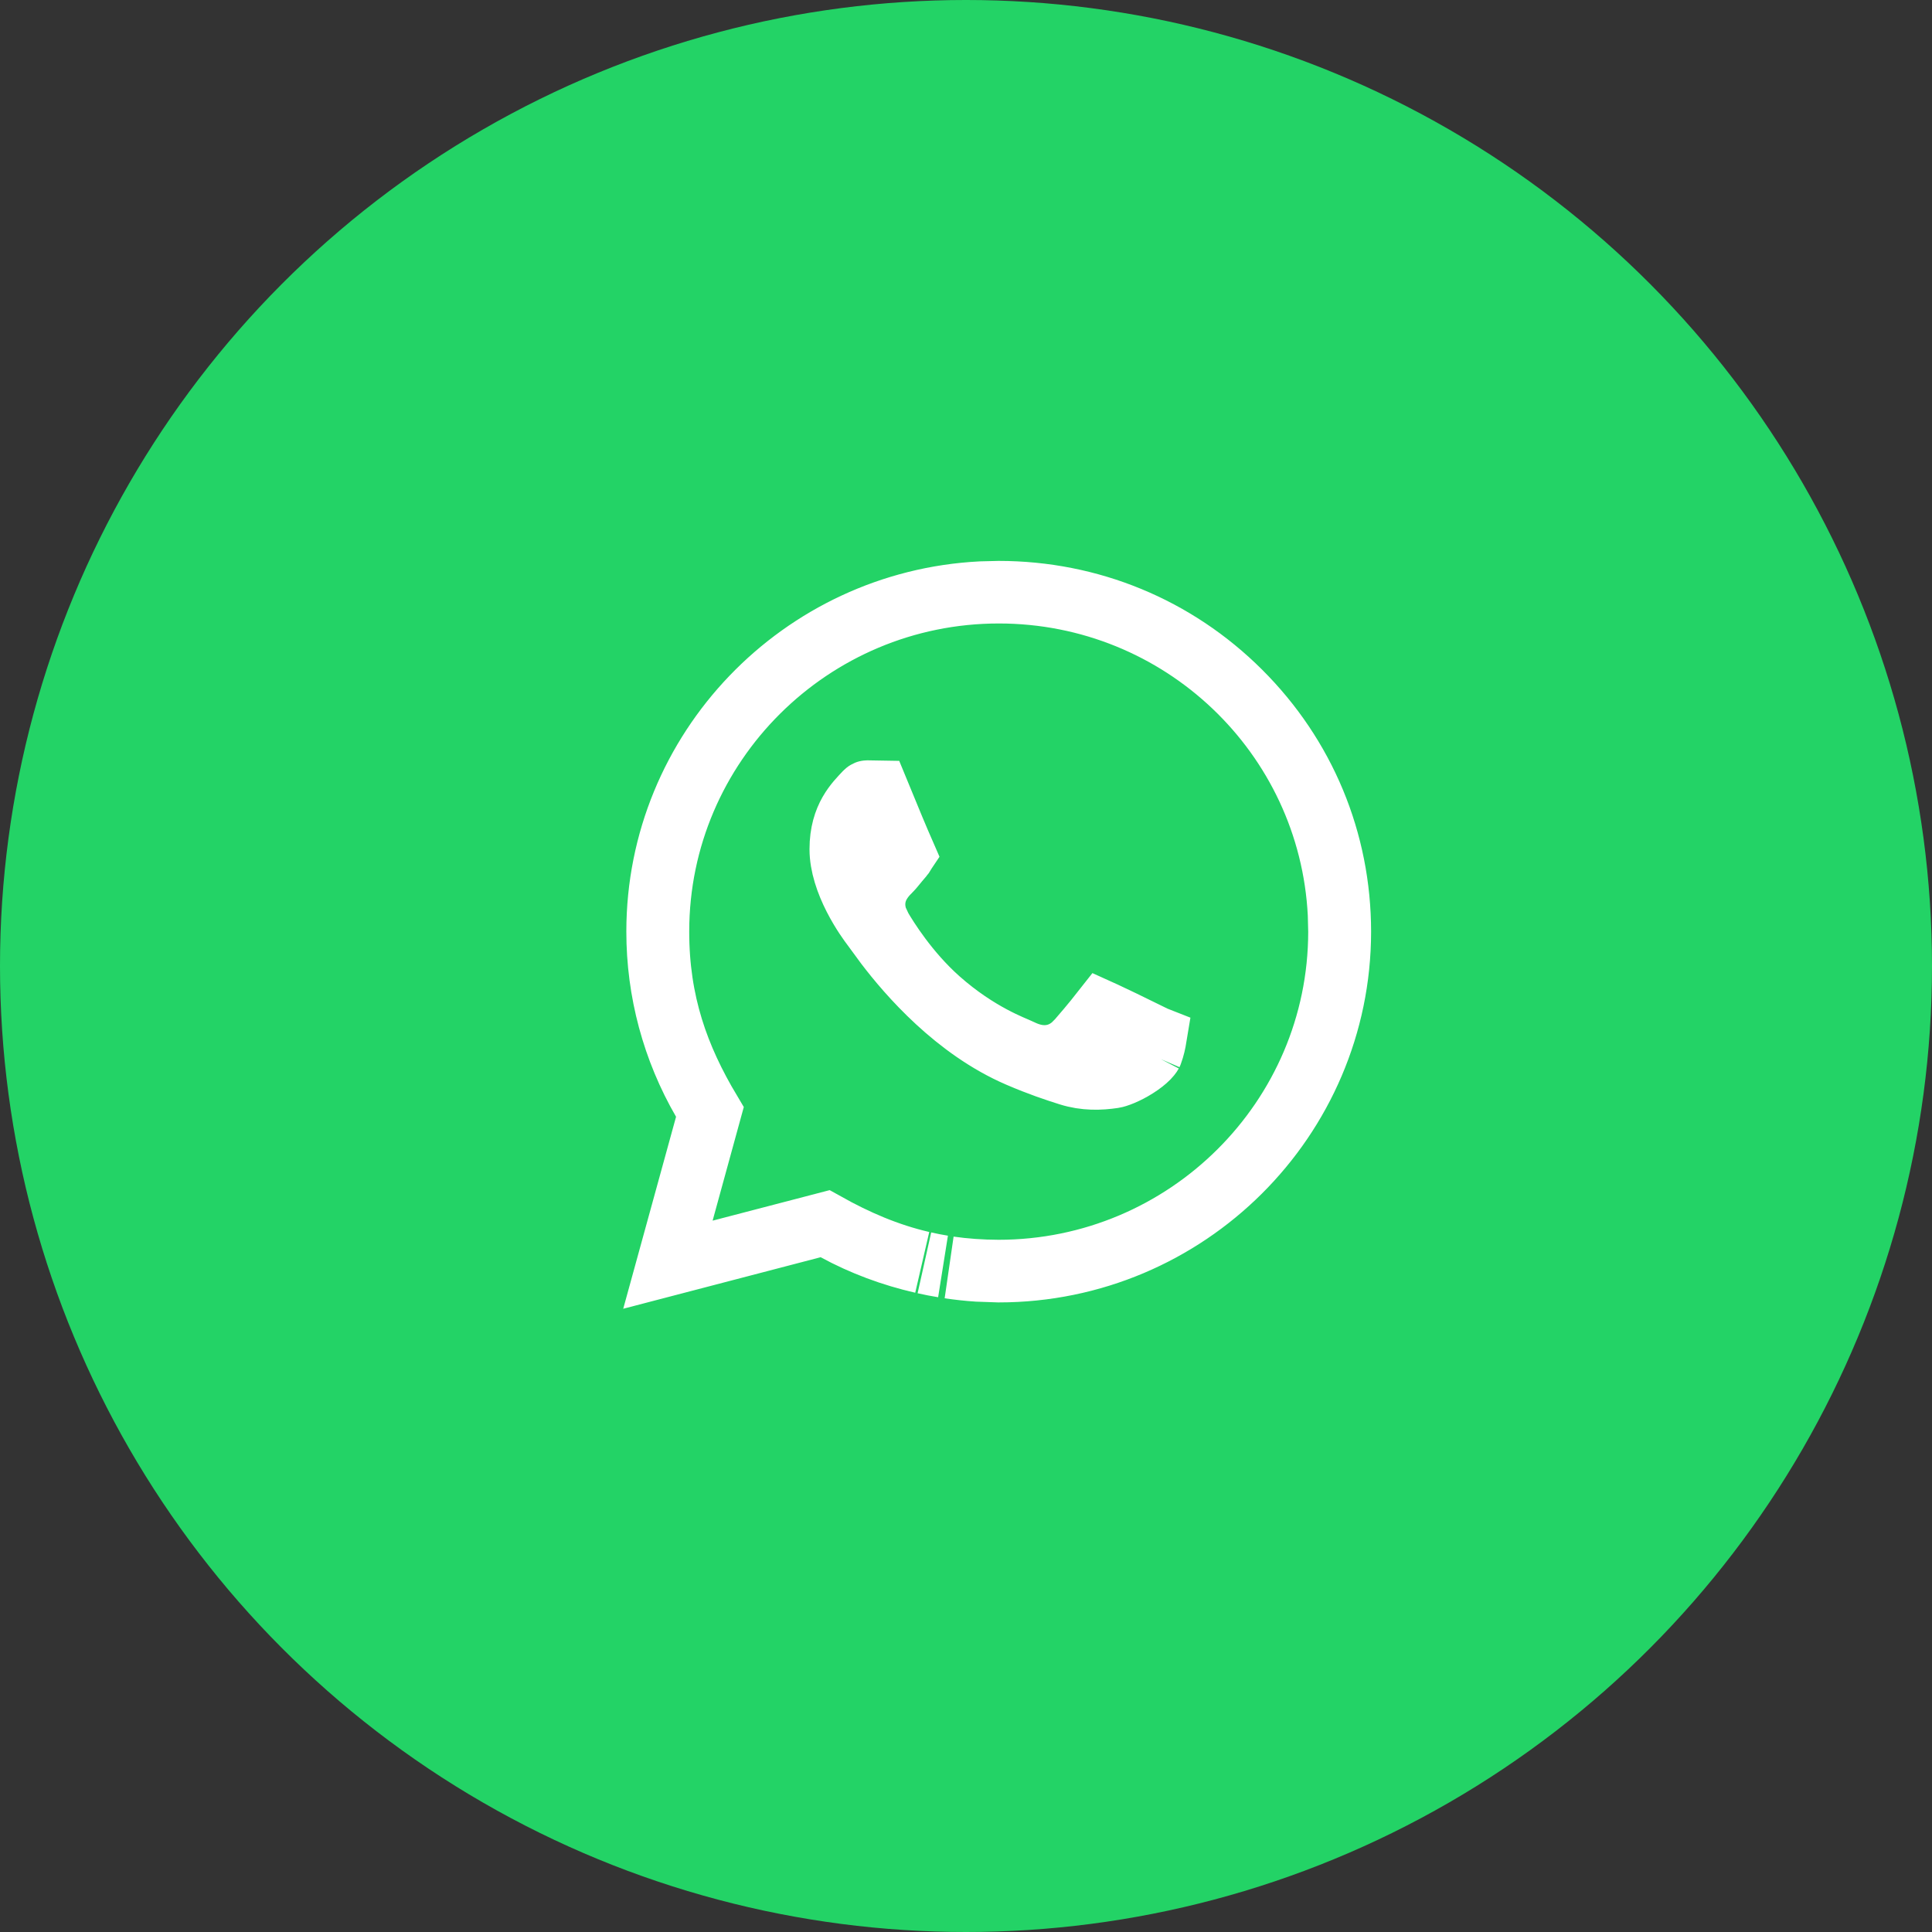
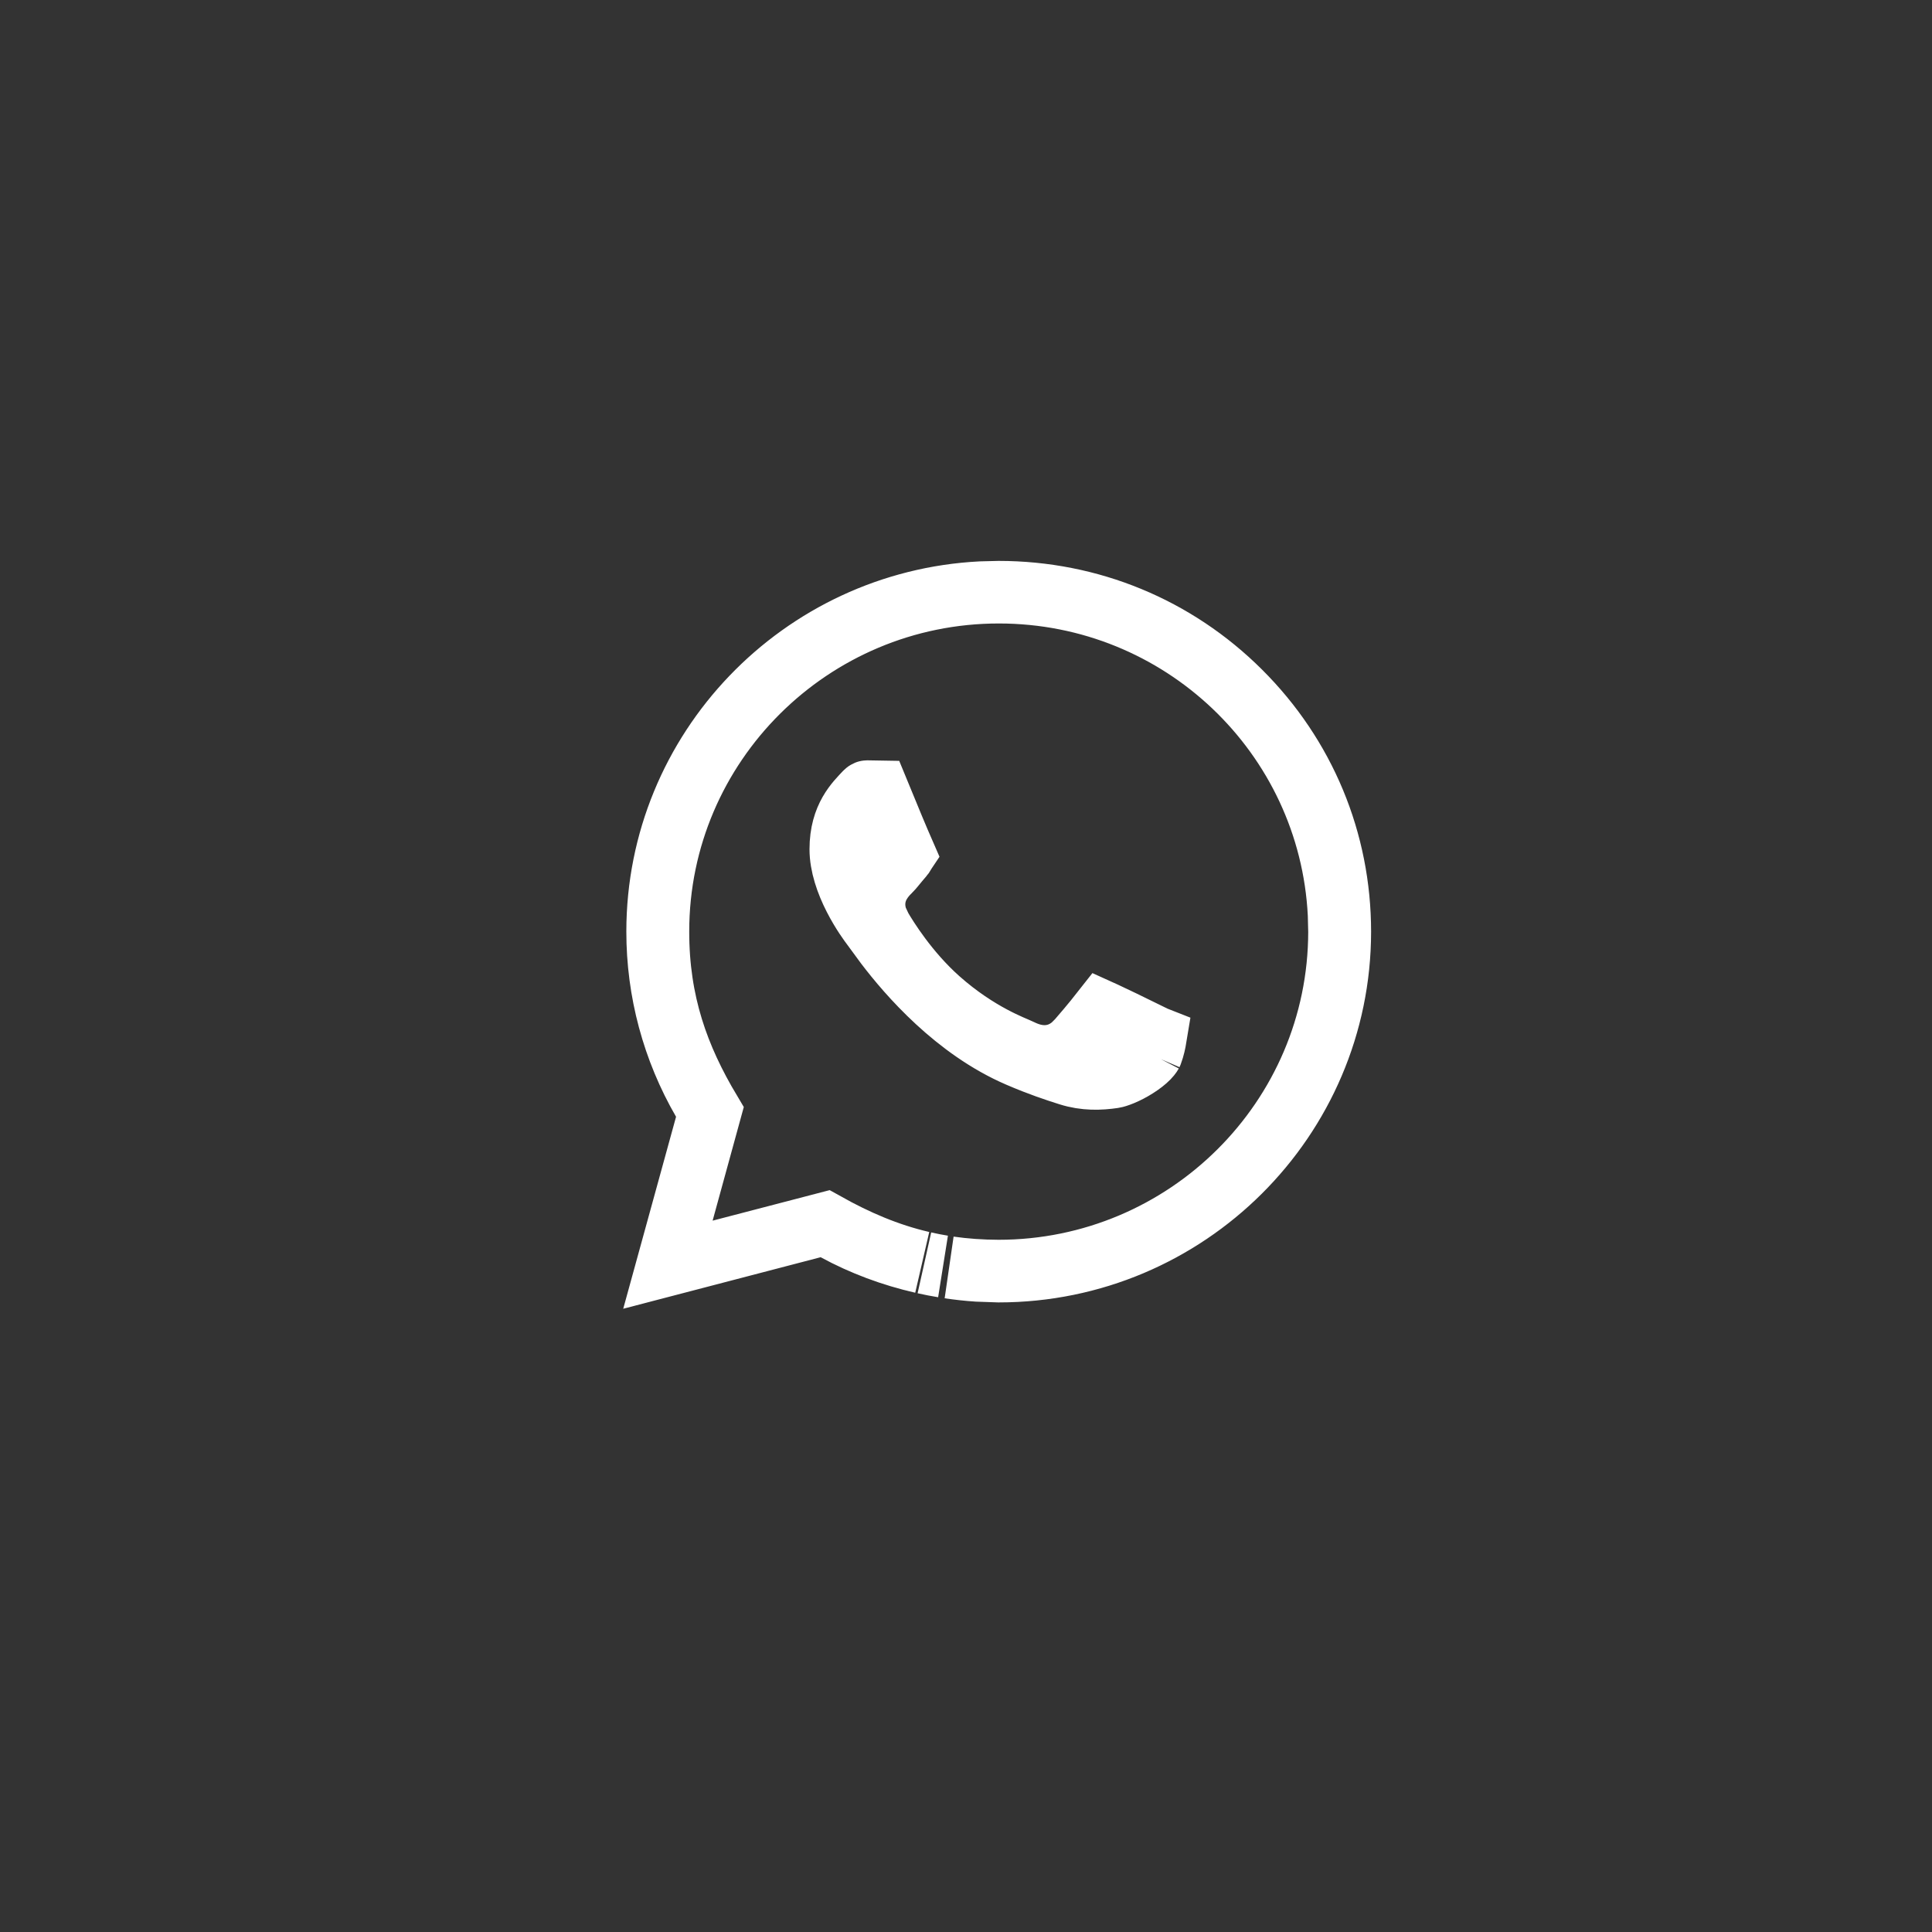
<svg xmlns="http://www.w3.org/2000/svg" width="31" height="31" viewBox="0 0 31 31" fill="none">
  <rect x="0" y="0" width="31" height="31" fill="#333333" stroke="none" />
-   <circle cx="15.5" cy="15.5" r="15.5" fill="#23D366" />
  <path d="M16.025 9.5C17.491 9.501 18.864 10.068 19.898 11.099C20.932 12.129 21.5 13.495 21.5 14.951C21.498 17.951 19.044 20.397 16.025 20.398L15.683 20.386C15.531 20.376 15.38 20.359 15.23 20.337C15.481 20.373 15.744 20.392 16.023 20.393H16.023C19.034 20.392 21.489 17.954 21.491 14.95L21.484 14.67C21.339 11.791 18.953 9.505 16.027 9.504C13.015 9.504 10.56 11.942 10.559 14.945C10.558 16.091 10.88 16.971 11.396 17.836L10.952 19.454L10.723 20.289L11.56 20.07L13.244 19.631C13.741 19.909 14.242 20.126 14.797 20.255C14.312 20.144 13.843 19.971 13.406 19.733L13.232 19.64L13.041 19.689L10.712 20.297L11.33 18.051L11.385 17.849L11.28 17.668C10.802 16.842 10.549 15.906 10.55 14.945C10.551 12.039 12.855 9.653 15.744 9.507L16.025 9.5ZM14.833 20.263C14.931 20.285 15.03 20.305 15.131 20.321C15.031 20.305 14.932 20.285 14.833 20.263ZM14.091 12.703C14.153 12.854 14.246 13.079 14.332 13.286C14.394 13.437 14.464 13.597 14.508 13.698C14.506 13.701 14.505 13.704 14.504 13.706C14.498 13.717 14.493 13.725 14.479 13.74L14.475 13.745C14.367 13.87 14.328 13.927 14.278 13.976L14.277 13.977C14.253 14.001 14.131 14.114 14.068 14.28C14.008 14.442 14.017 14.603 14.068 14.748L14.133 14.887C14.229 15.051 14.561 15.592 15.063 16.038C15.697 16.601 16.272 16.799 16.372 16.849C16.48 16.902 16.646 16.968 16.841 16.944C17.003 16.925 17.125 16.852 17.216 16.773L17.295 16.694C17.355 16.626 17.538 16.412 17.68 16.231C17.691 16.236 17.703 16.241 17.715 16.247C17.802 16.287 17.909 16.338 18.018 16.391L18.525 16.639C18.531 16.641 18.537 16.644 18.542 16.646C18.53 16.719 18.512 16.808 18.477 16.902C18.479 16.898 18.469 16.923 18.422 16.972C18.377 17.018 18.313 17.068 18.236 17.117C18.071 17.223 17.917 17.276 17.867 17.283C17.651 17.315 17.409 17.324 17.15 17.242C16.941 17.176 16.68 17.09 16.346 16.946C15.333 16.511 14.576 15.632 14.218 15.162L13.997 14.861C13.963 14.816 13.833 14.643 13.711 14.404C13.584 14.156 13.489 13.879 13.489 13.626C13.489 13.104 13.745 12.871 13.88 12.724C13.887 12.715 13.894 12.711 13.898 12.708C13.903 12.705 13.906 12.702 13.909 12.701C13.911 12.7 13.913 12.7 13.914 12.7L14.091 12.703Z" fill="white" stroke="white" />
</svg>